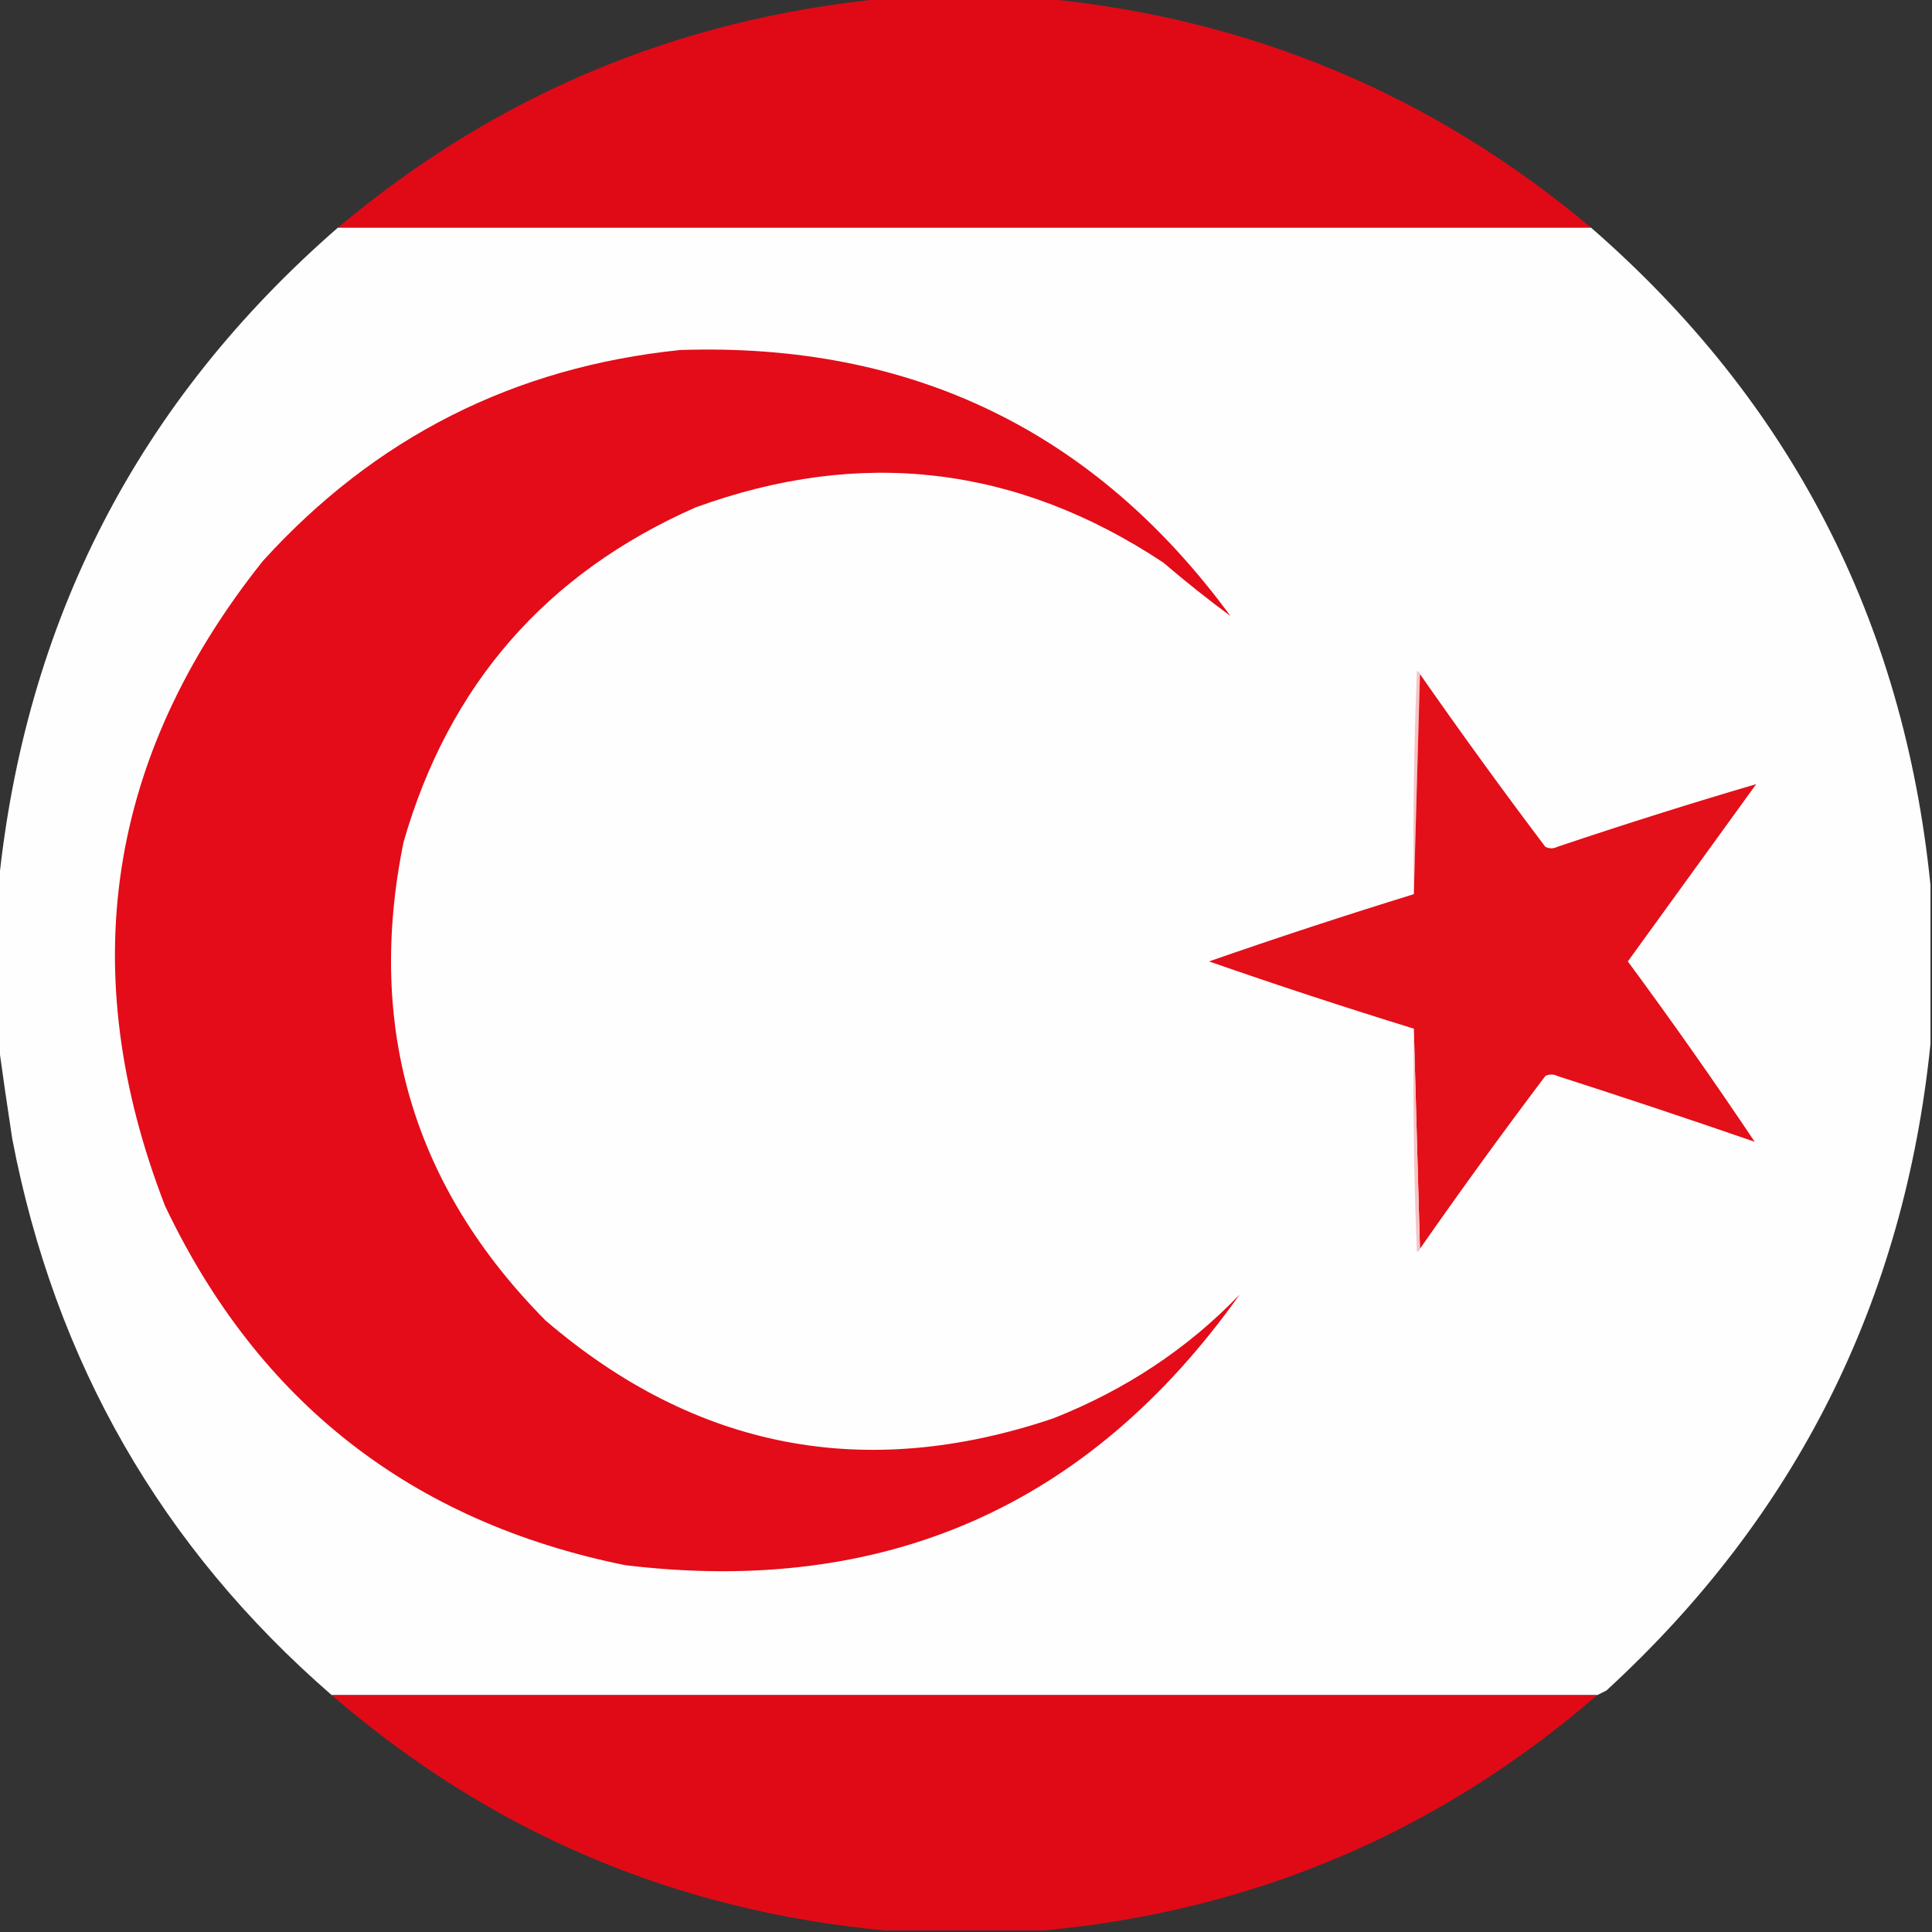
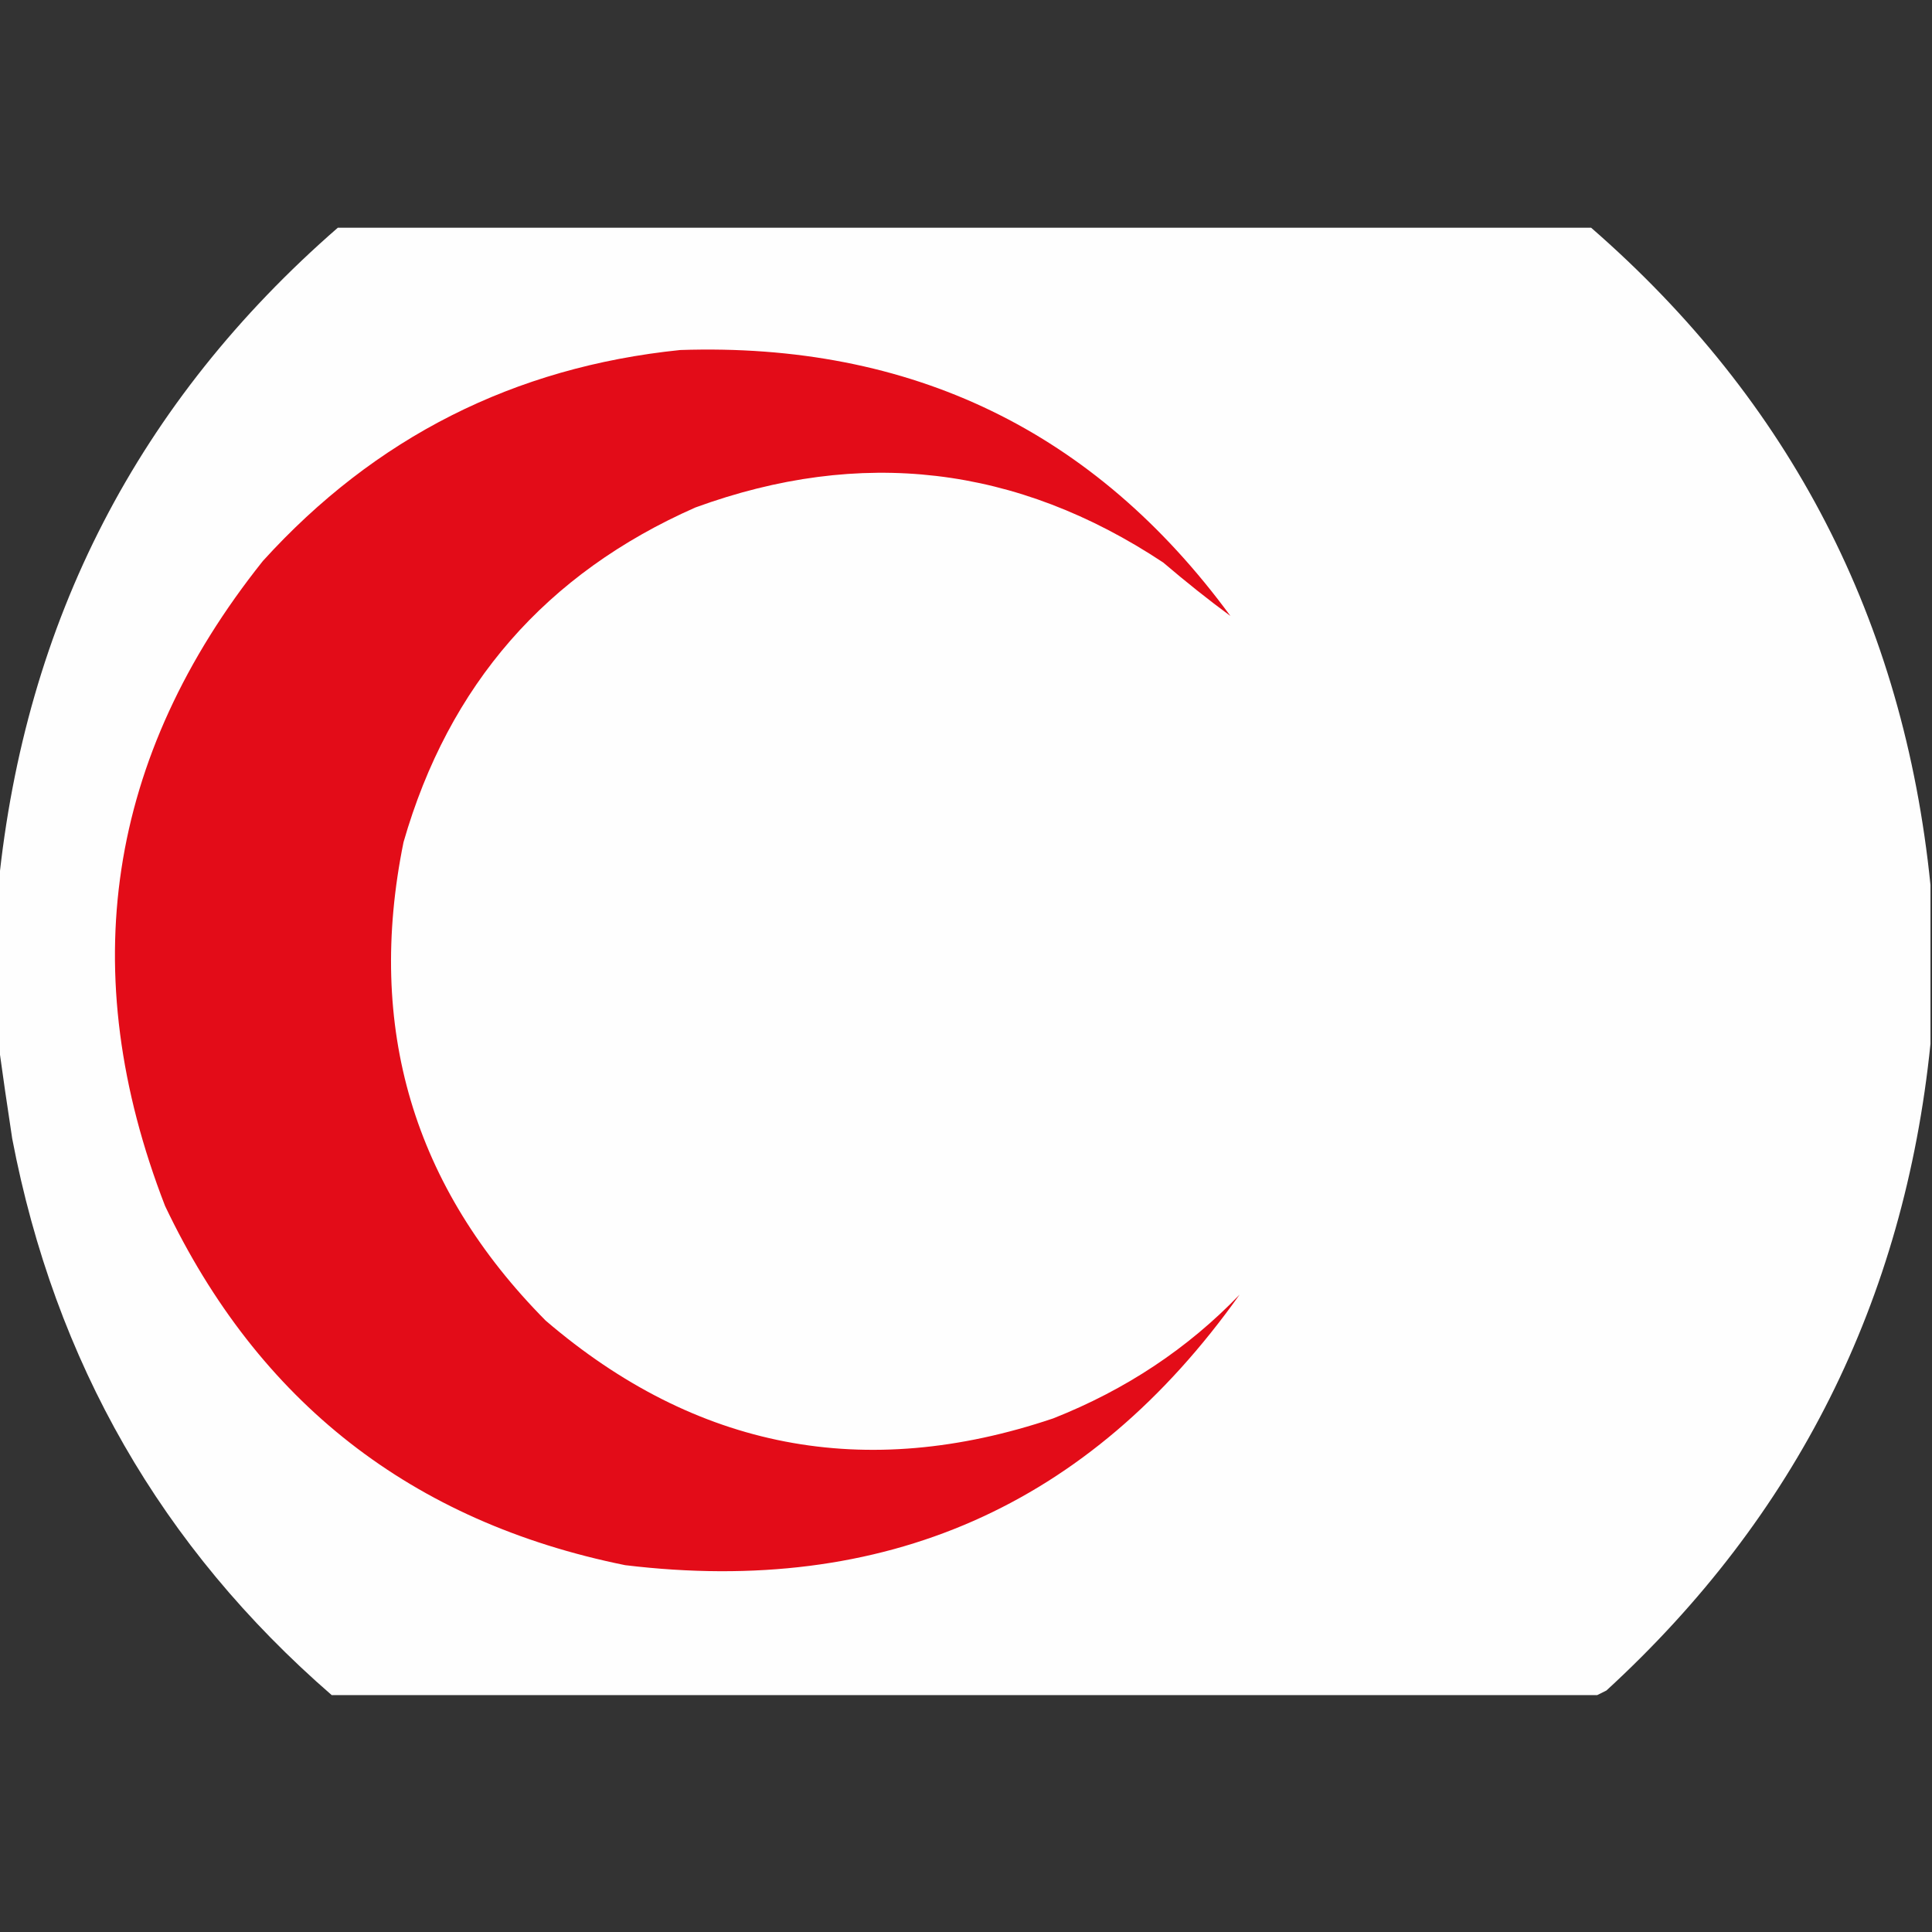
<svg xmlns="http://www.w3.org/2000/svg" version="1.1" width="632px" height="632px" style="shape-rendering:geometricPrecision; text-rendering:geometricPrecision; image-rendering:optimizeQuality; fill-rule:evenodd; clip-rule:evenodd">
  <rect width="100%" height="100%" fill="#333333" stroke="none" />
  <g>
-     <path style="opacity:0.987" fill="#e20a16" d="M 289.5,-0.5 C 306.833,-0.5 324.167,-0.5 341.5,-0.5C 409.118,6.025 468.784,31.025 520.5,74.5C 383.833,74.5 247.167,74.5 110.5,74.5C 162.216,31.025 221.882,6.025 289.5,-0.5 Z" />
-   </g>
+     </g>
  <g>
    <path style="opacity:0.997" fill="#fefefe" d="M 110.5,74.5 C 247.167,74.5 383.833,74.5 520.5,74.5C 585.749,131.326 622.749,202.993 631.5,289.5C 631.5,306.833 631.5,324.167 631.5,341.5C 622.903,425.527 587.57,496.027 525.5,553C 524.473,553.513 523.473,554.013 522.5,554.5C 384.5,554.5 246.5,554.5 108.5,554.5C 52.816,506.171 17.983,445.504 4,372.5C 2.403,362.033 0.903,351.7 -0.5,341.5C -0.5,324.167 -0.5,306.833 -0.5,289.5C 8.251,202.993 45.251,131.326 110.5,74.5 Z" />
  </g>
  <g>
    <path style="opacity:1" fill="#e30c18" d="M 222.5,114.5 C 298.094,111.968 358.094,140.968 402.5,201.5C 395.298,196.202 387.965,190.368 380.5,184C 332.587,152.266 281.587,146.266 227.5,166C 178.62,187.552 146.787,224.052 132,275.5C 119.69,336.121 135.19,388.287 178.5,432C 227.602,474.076 282.935,484.743 344.5,464C 368.225,454.627 388.559,441.127 405.5,423.5C 356.319,492.744 289.319,522.244 204.5,512C 134.695,497.849 84.528,458.682 54,394.5C 24.29,317.852 34.956,247.519 86,183.5C 122.687,143.073 168.187,120.073 222.5,114.5 Z" />
  </g>
  <g>
-     <path style="opacity:1" fill="#f7c4c7" d="M 464.5,220.5 C 463.833,244.5 463.167,268.5 462.5,292.5C 462.167,268.158 462.5,243.824 463.5,219.5C 464.107,219.624 464.44,219.957 464.5,220.5 Z" />
-   </g>
+     </g>
  <g>
-     <path style="opacity:1" fill="#e30f19" d="M 464.5,220.5 C 477.79,239.569 491.457,258.403 505.5,277C 506.833,277.667 508.167,277.667 509.5,277C 531.357,269.64 553.023,262.807 574.5,256.5C 560.5,275.833 546.5,295.167 532.5,314.5C 546.89,334.01 560.723,353.676 574,373.5C 552.601,366.107 531.101,358.94 509.5,352C 508.167,351.333 506.833,351.333 505.5,352C 491.457,370.597 477.79,389.431 464.5,408.5C 463.833,384.5 463.167,360.5 462.5,336.5C 440.035,329.567 417.701,322.234 395.5,314.5C 417.701,306.766 440.035,299.433 462.5,292.5C 463.167,268.5 463.833,244.5 464.5,220.5 Z" />
-   </g>
+     </g>
  <g>
-     <path style="opacity:1" fill="#f7c4c7" d="M 462.5,336.5 C 463.167,360.5 463.833,384.5 464.5,408.5C 464.44,409.043 464.107,409.376 463.5,409.5C 462.5,385.176 462.167,360.842 462.5,336.5 Z" />
-   </g>
+     </g>
  <g>
-     <path style="opacity:0.987" fill="#e20a16" d="M 108.5,554.5 C 246.5,554.5 384.5,554.5 522.5,554.5C 470.564,599.384 410.231,625.051 341.5,631.5C 324.167,631.5 306.833,631.5 289.5,631.5C 220.769,625.051 160.436,599.384 108.5,554.5 Z" />
-   </g>
+     </g>
</svg>